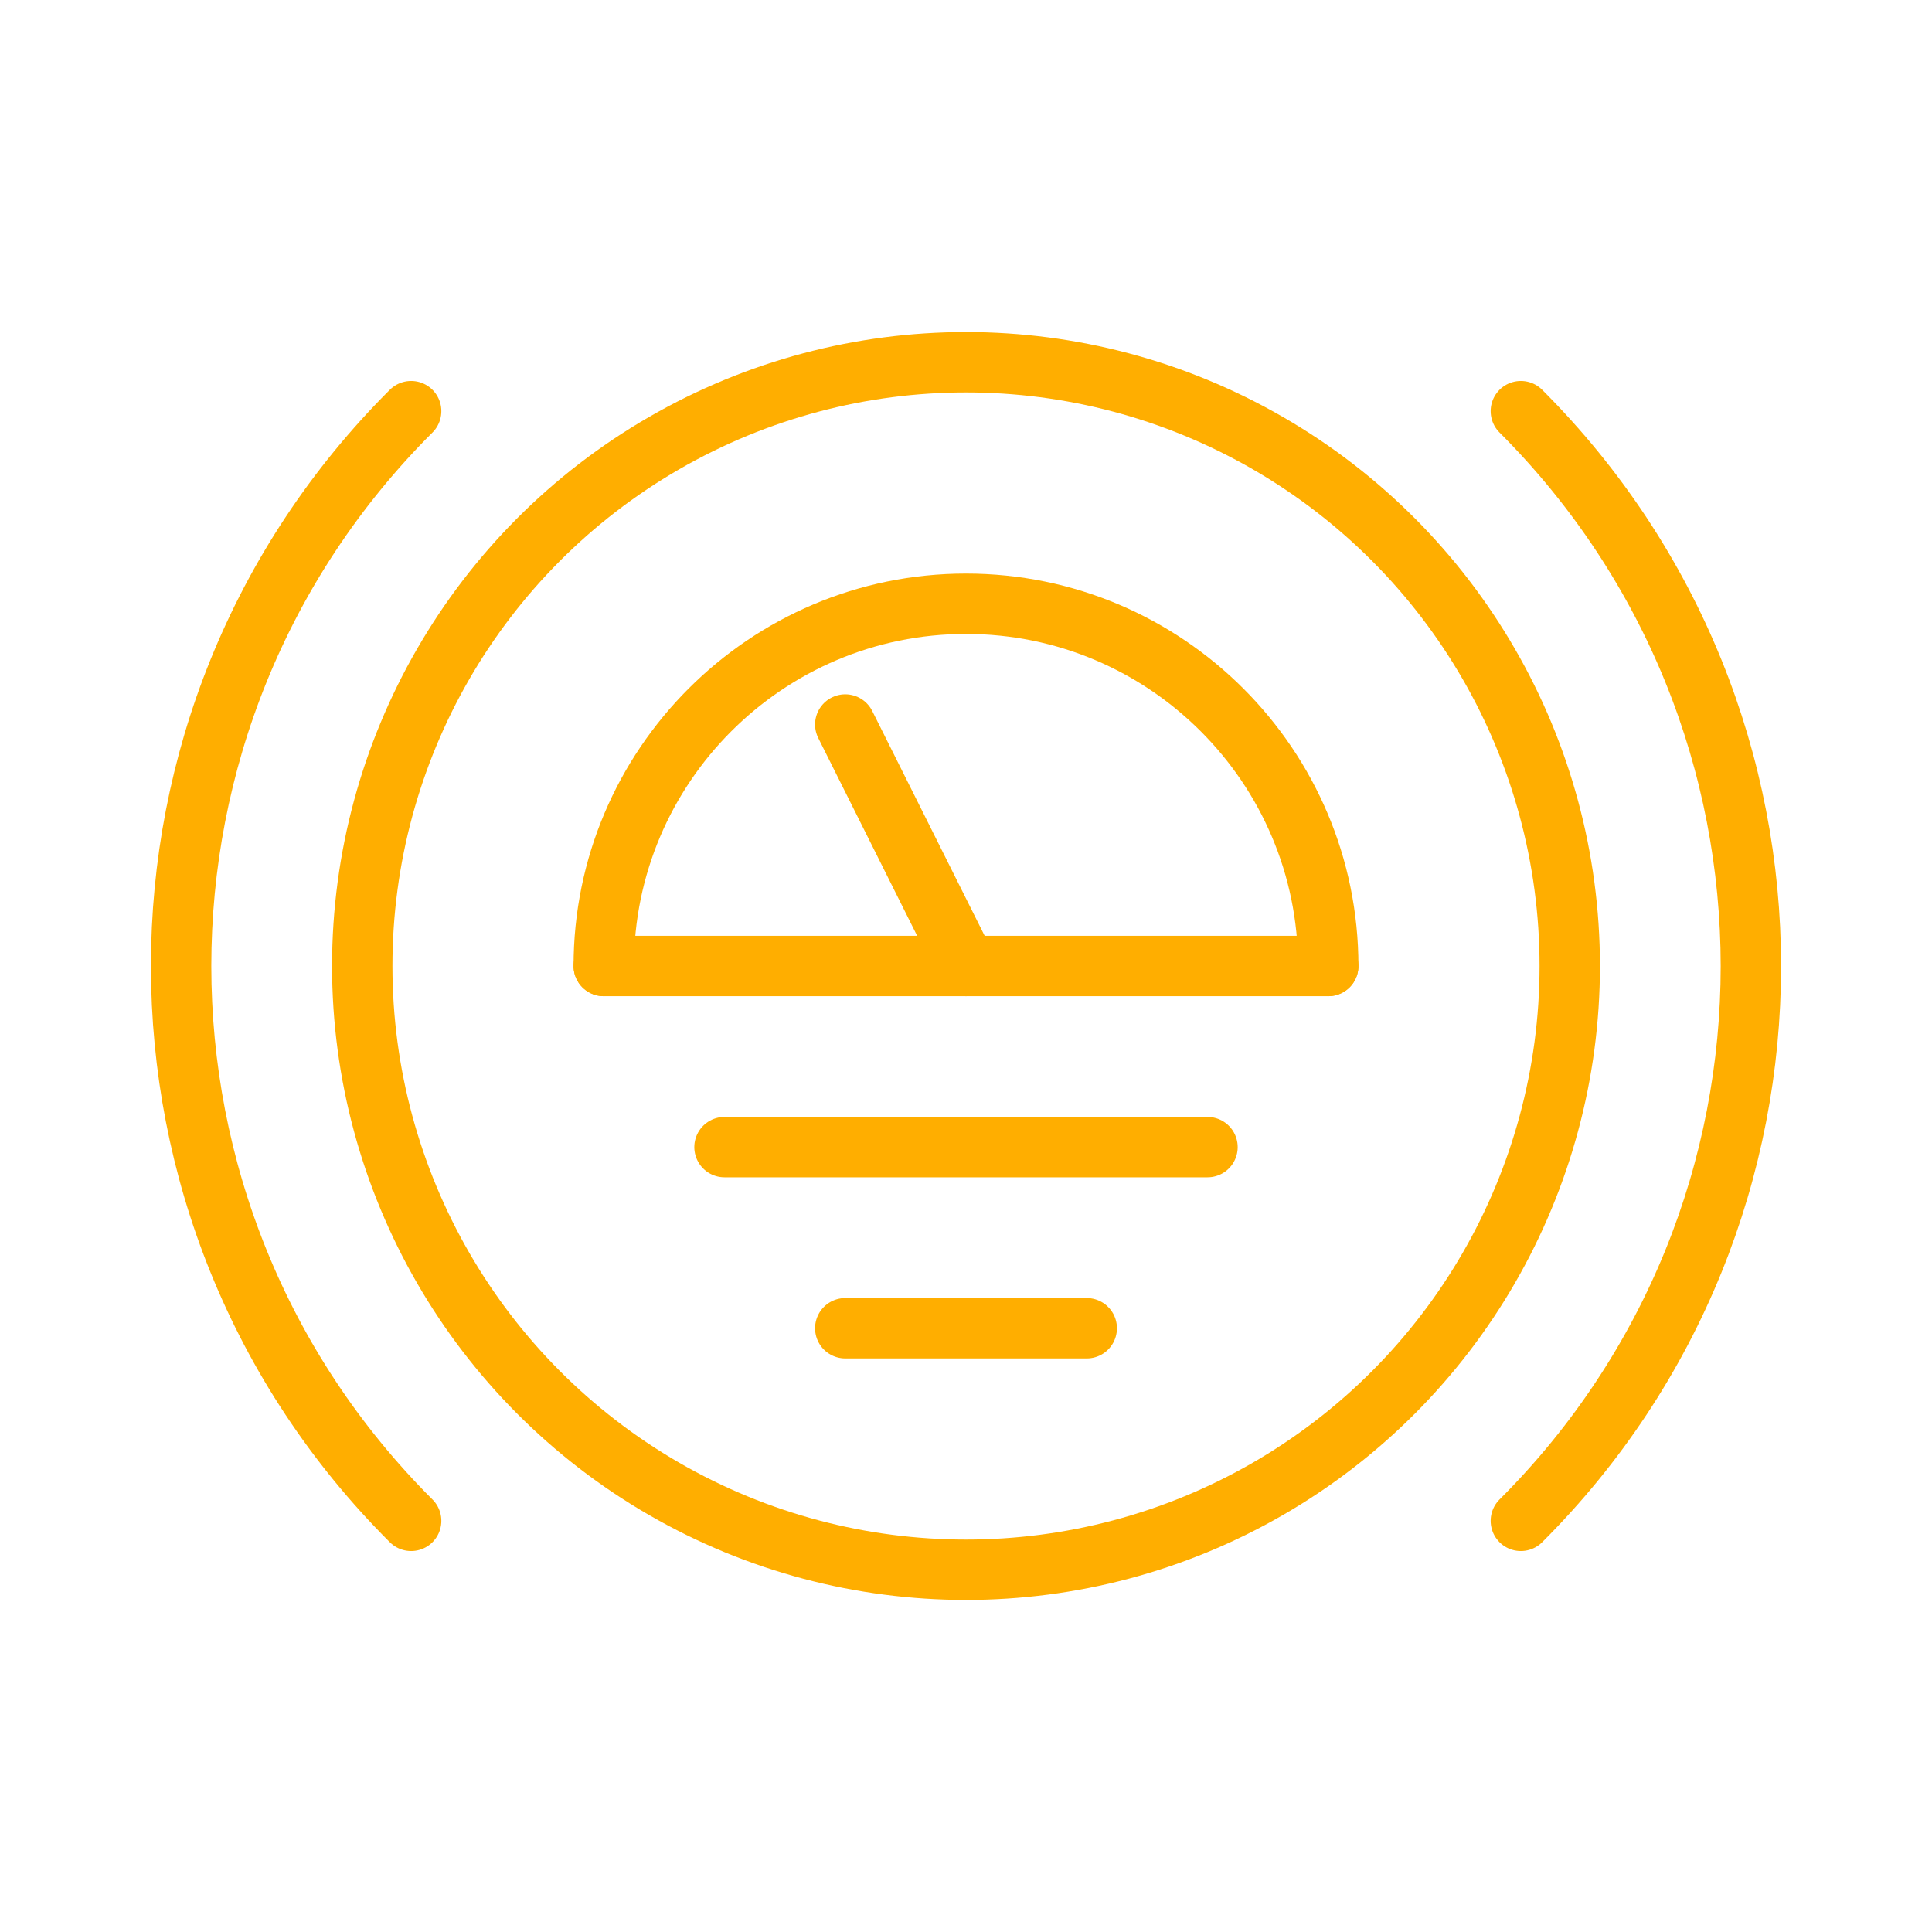
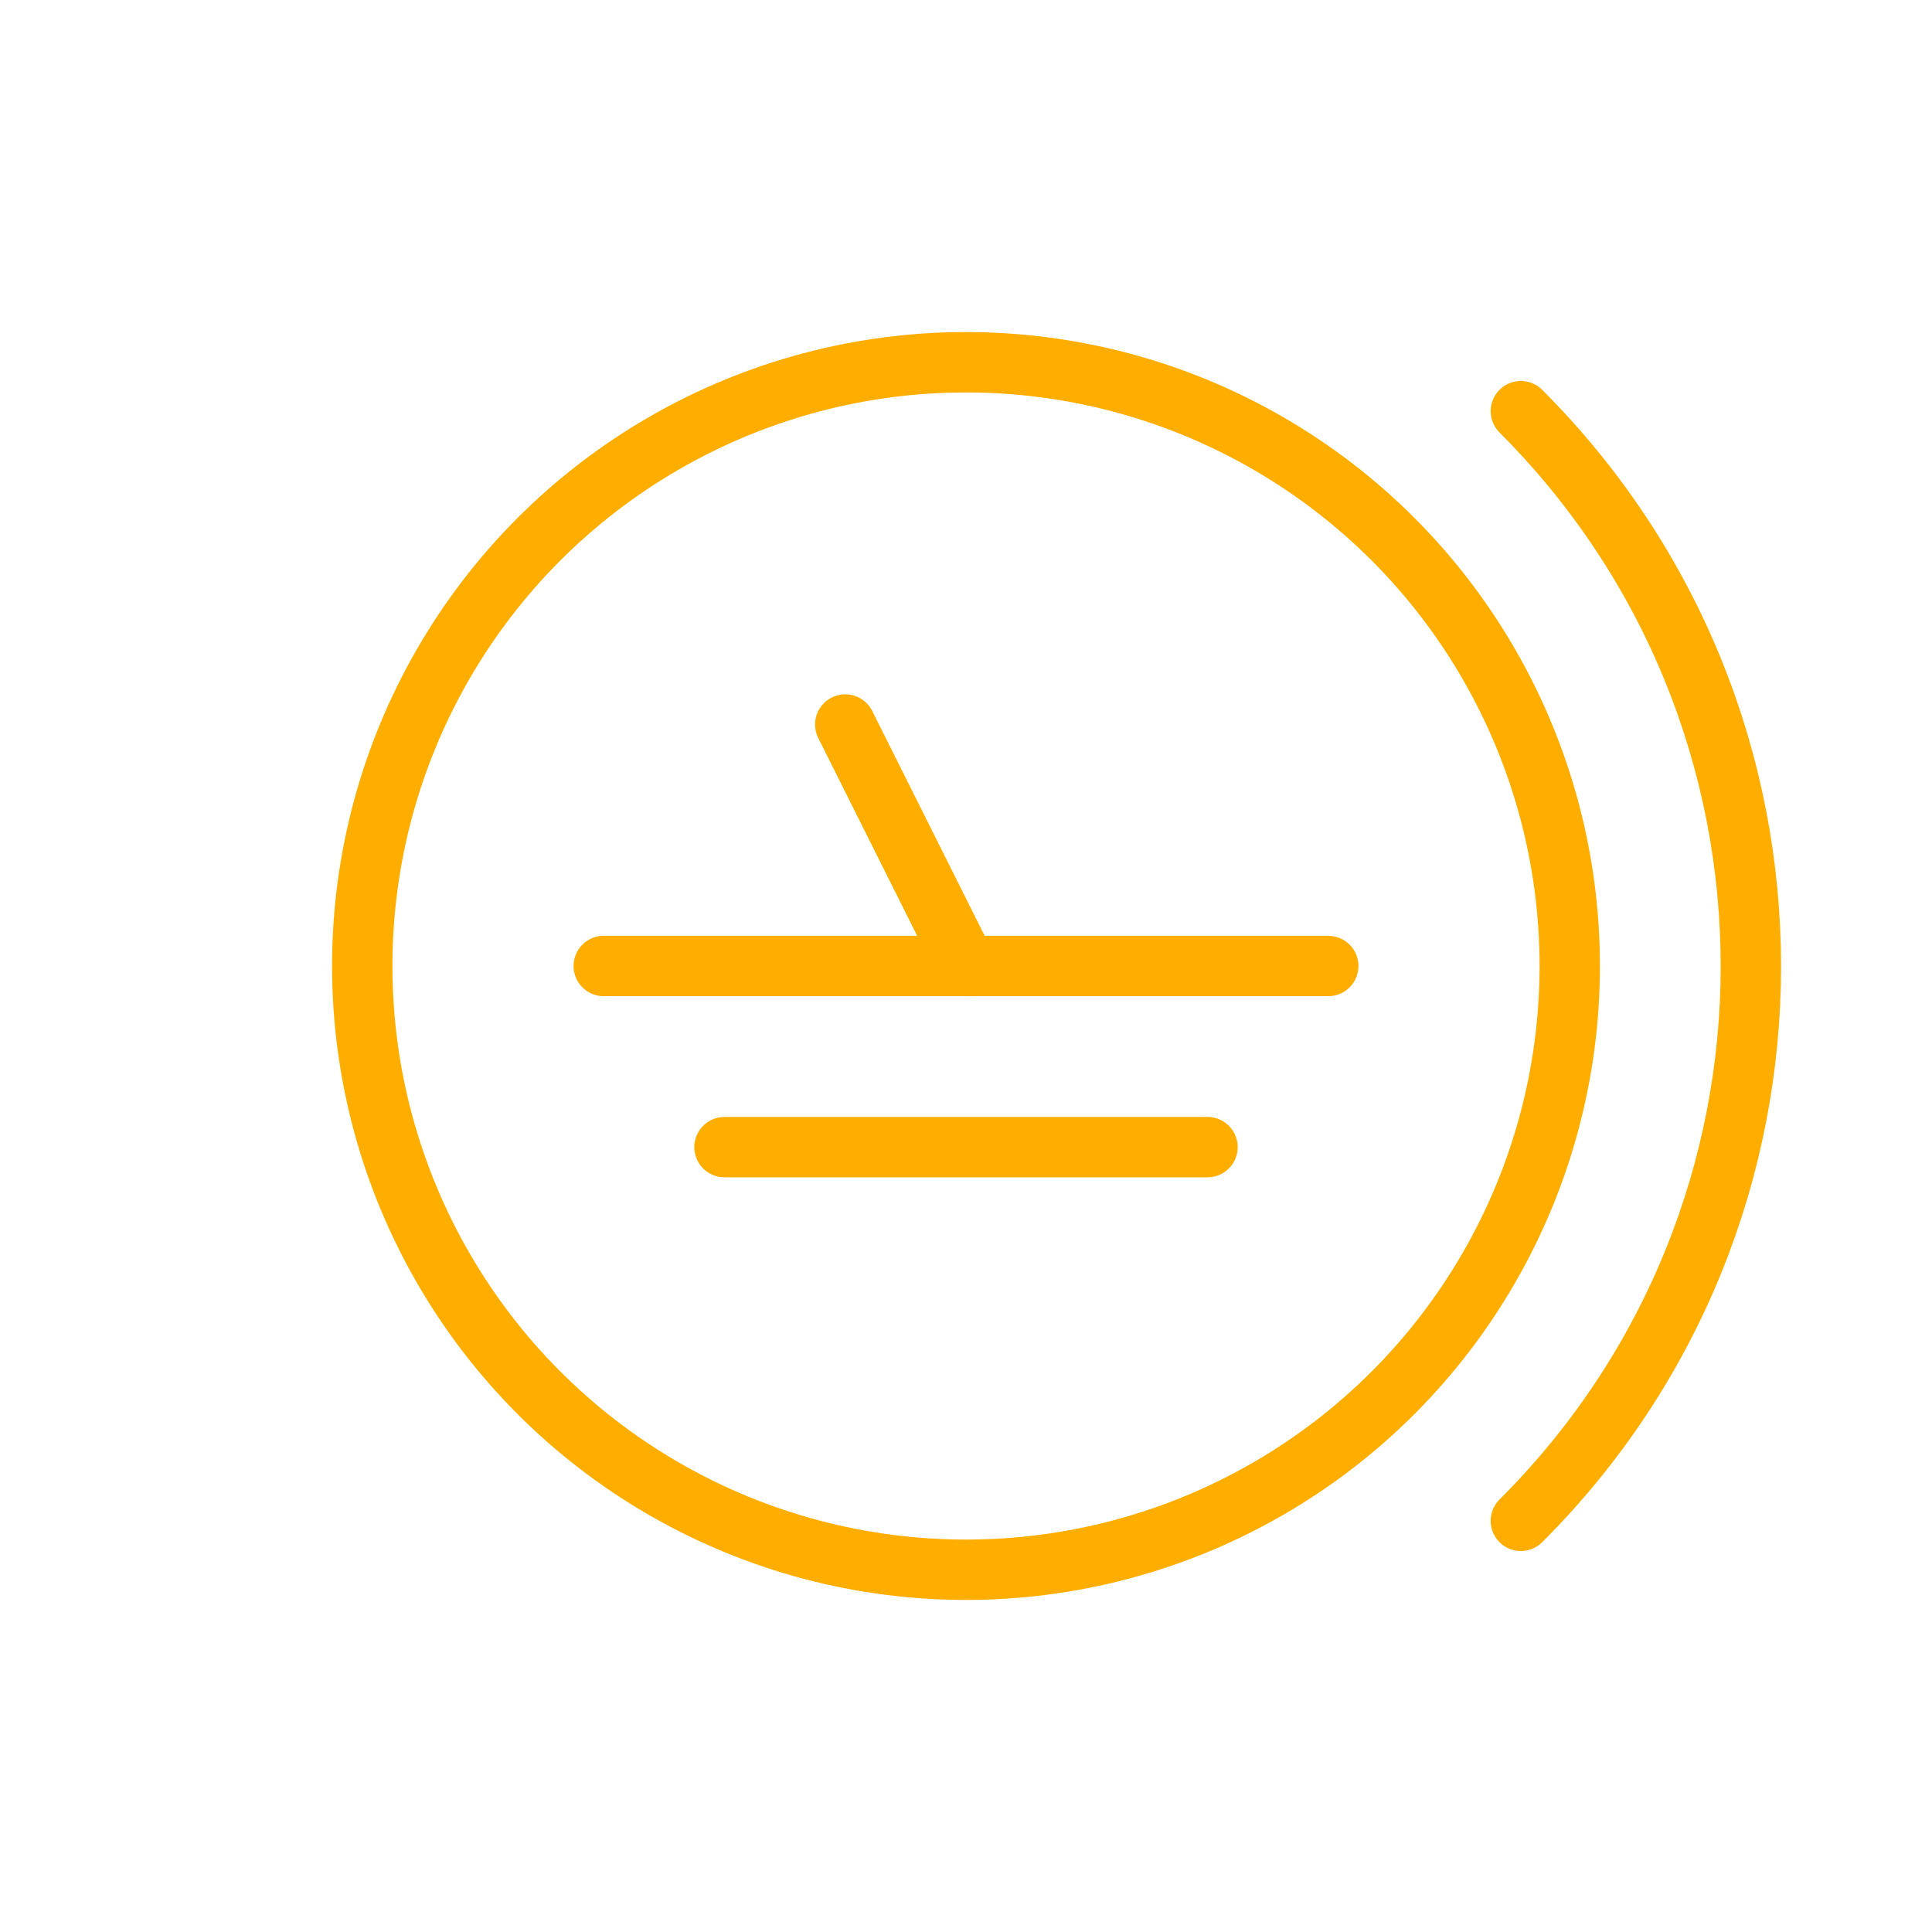
<svg xmlns="http://www.w3.org/2000/svg" id="Layer_1" viewBox="0 0 32 32">
  <defs>
    <style>.cls-1{fill:none;stroke:#ffae00;stroke-linecap:round;stroke-linejoin:round;}</style>
  </defs>
  <circle class="cls-1" cx="16" cy="16" r="10" />
-   <path class="cls-1" d="m10,16c0-3.31,2.69-6,6-6s6,2.69,6,6" />
-   <path class="cls-1" d="m6.81,25.19C1.73,20.12,1.73,11.88,6.81,6.81" />
  <path class="cls-1" d="m25.19,6.81c5.08,5.08,5.08,13.31,0,18.38" />
  <line class="cls-1" x1="10" y1="16" x2="22" y2="16" />
  <line class="cls-1" x1="16" y1="16" x2="14" y2="12" />
  <path class="cls-1" d="m20,19h-8,8Z" />
-   <path class="cls-1" d="m18,22h-4,4Z" />
+   <path class="cls-1" d="m18,22Z" />
</svg>